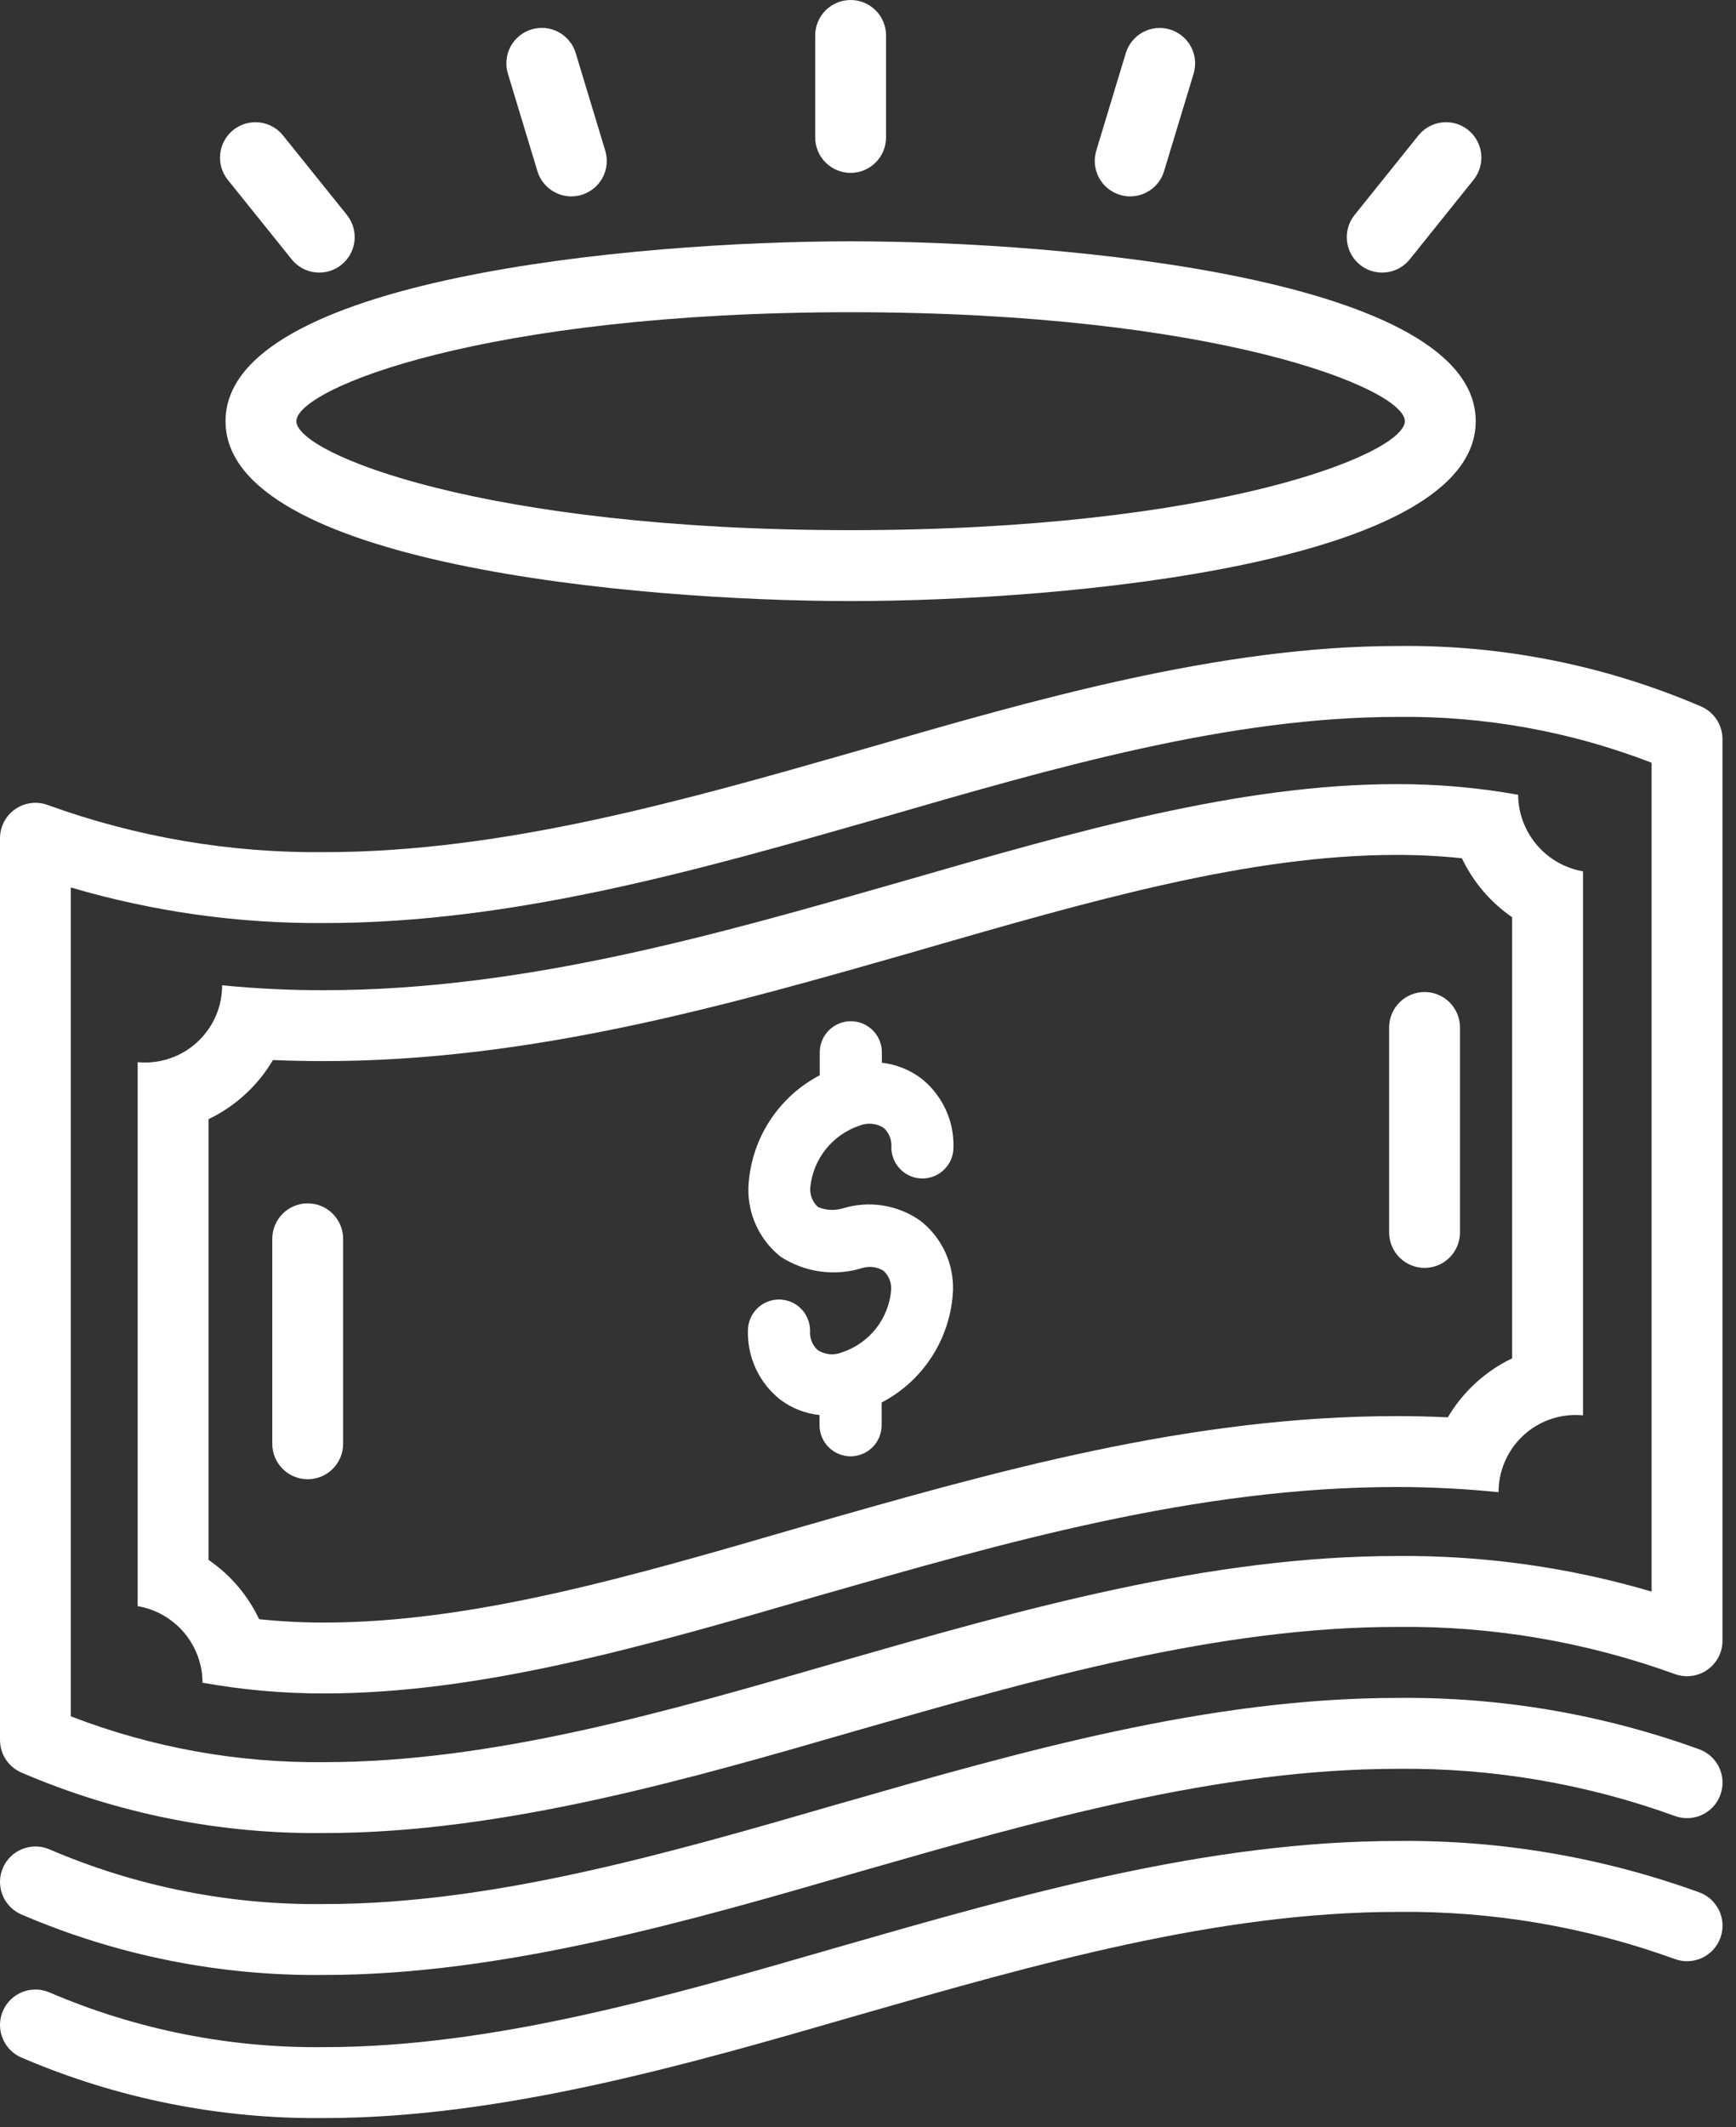
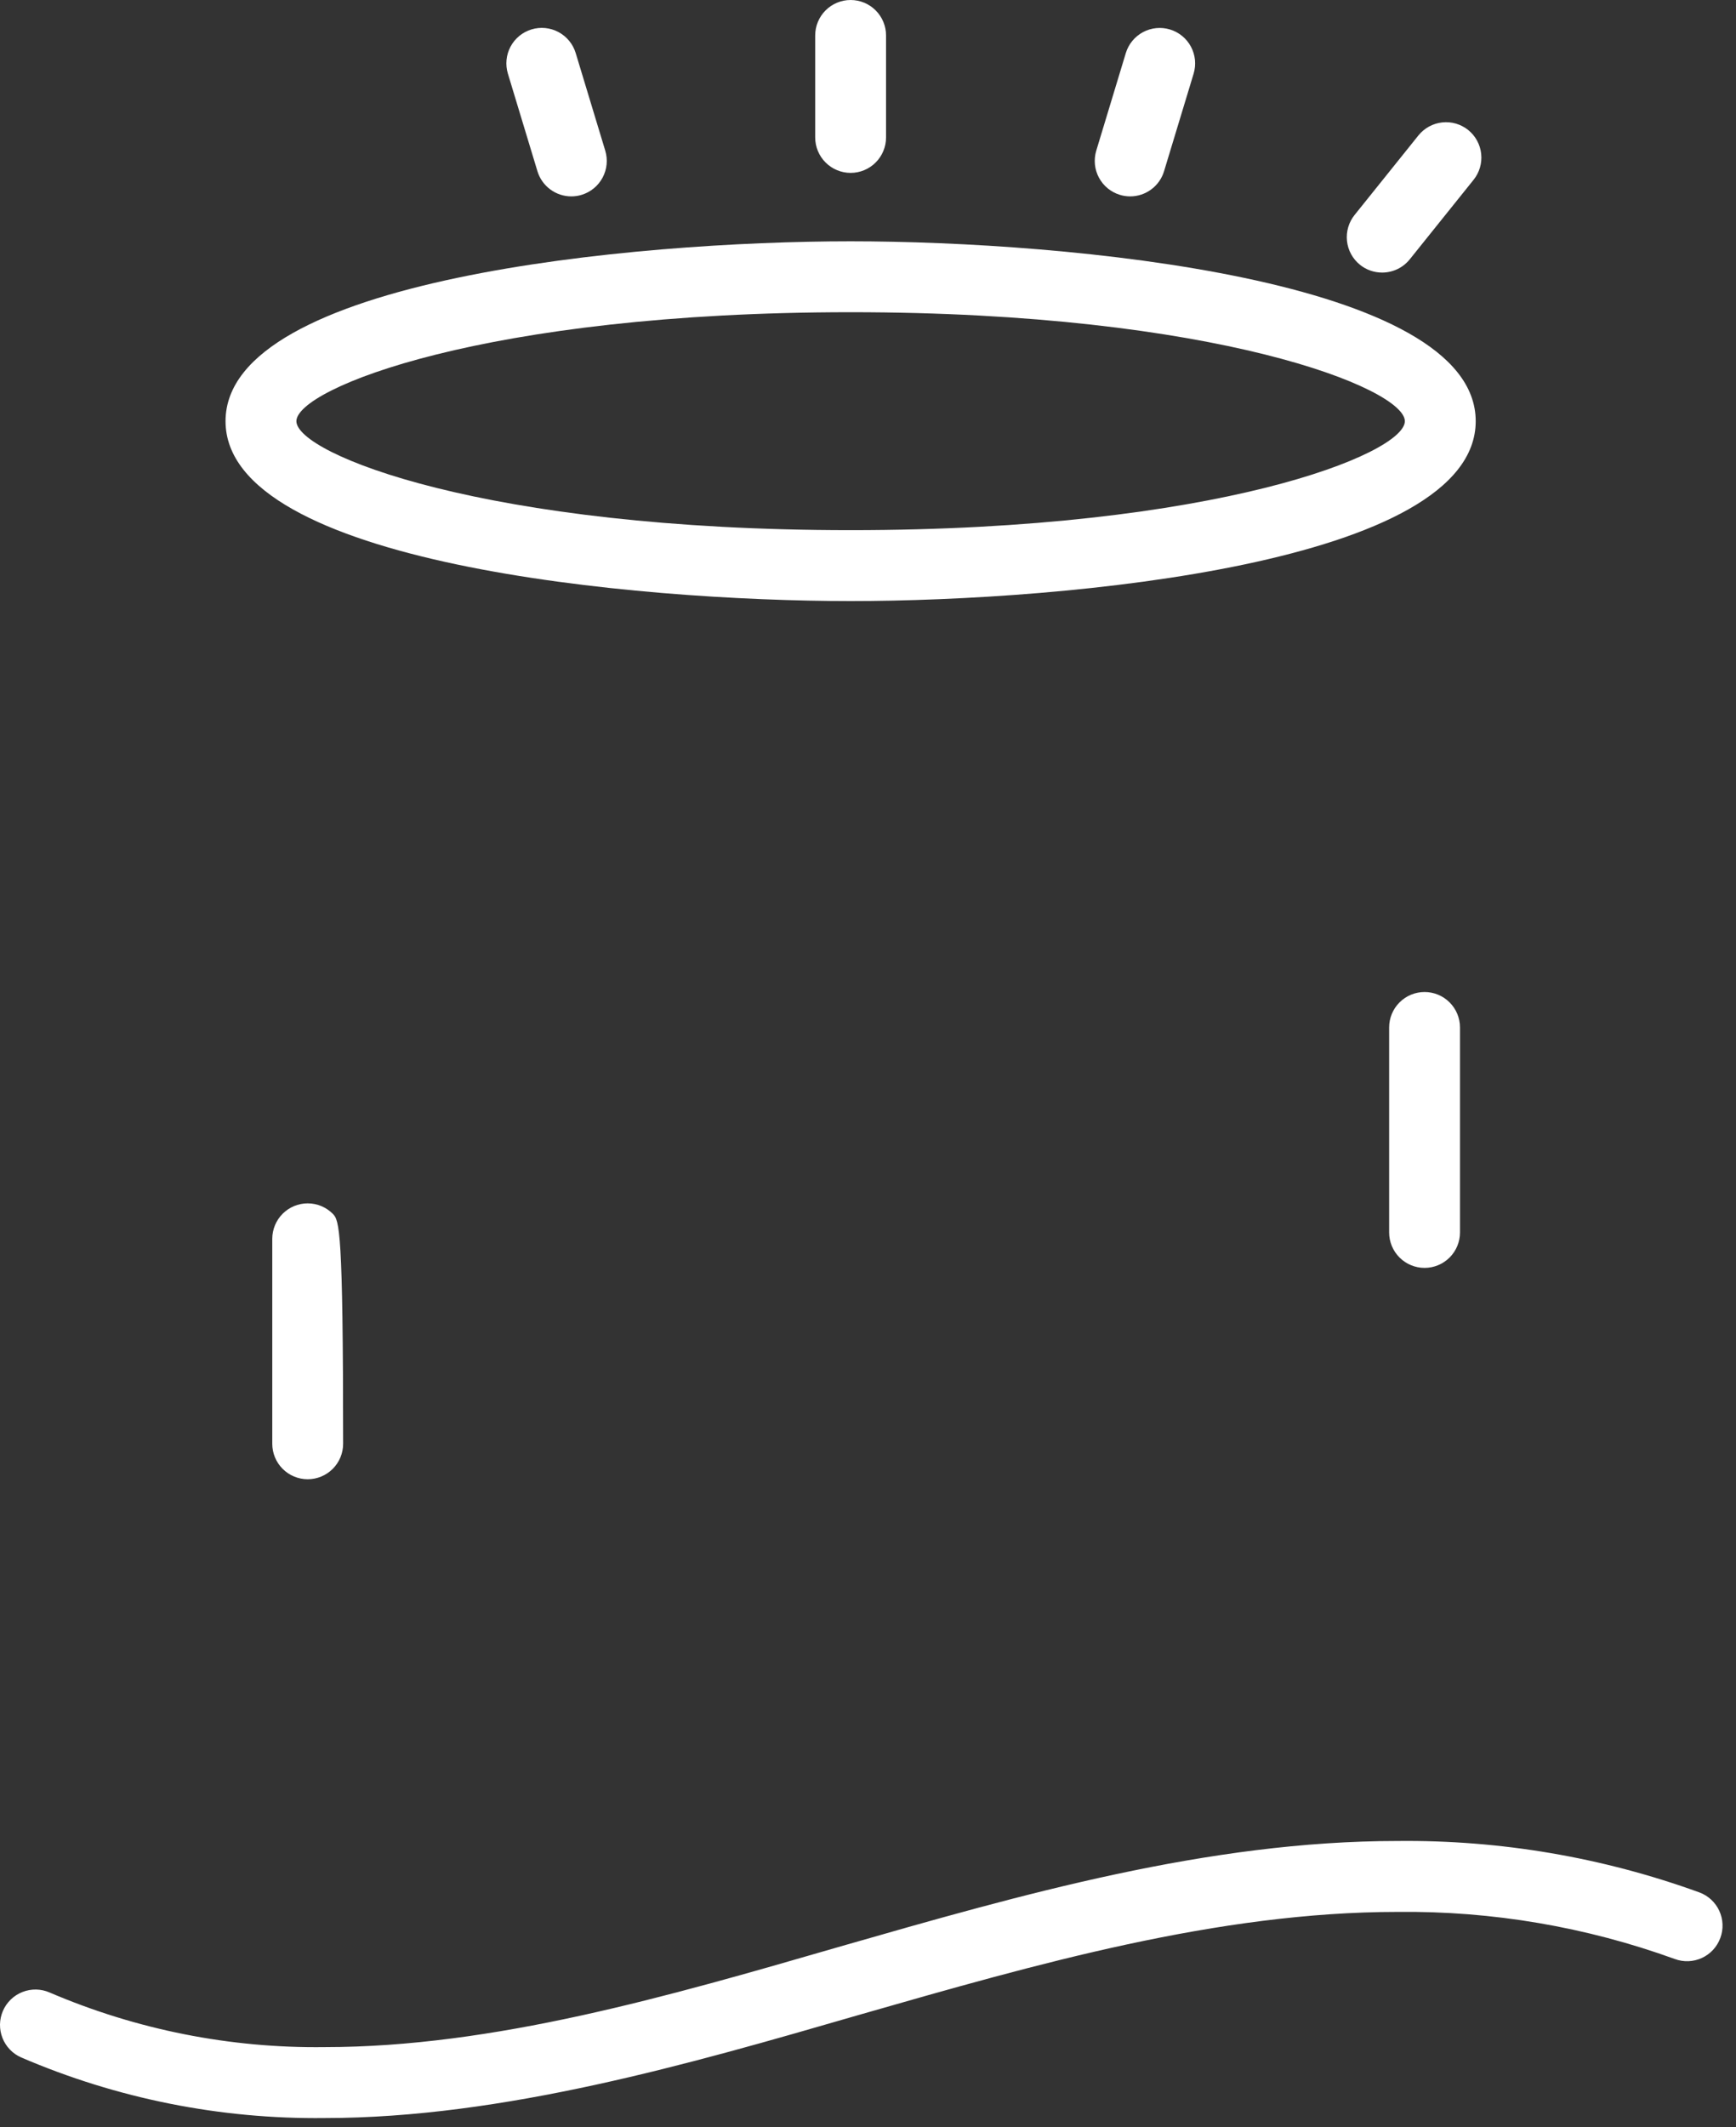
<svg xmlns="http://www.w3.org/2000/svg" width="98" height="120" viewBox="0 0 98 120" fill="none">
  <rect x="0" y="0" width="98" height="120" fill="#333333" stroke="none" />
  <path d="M48.019 13.613C35.814 13.613 12.732 15.734 12.732 23.761C12.732 31.788 35.814 33.908 48.019 33.908C60.224 33.908 83.306 31.787 83.306 23.761C83.306 15.735 60.228 13.613 48.019 13.613ZM48.019 29.908C27.377 29.908 16.732 25.6 16.732 23.761C16.732 21.922 27.377 17.613 48.019 17.613C68.661 17.613 79.306 21.922 79.306 23.761C79.306 25.6 68.666 29.908 48.019 29.908Z" fill="white" />
-   <path d="M96.036 39.858C90.629 37.534 84.794 36.371 78.909 36.443C68.843 36.443 58.234 39.514 48.881 42.222L48.569 42.312C38.676 45.143 28.446 48.072 18.329 48.072C12.999 48.129 7.702 47.228 2.691 45.412C2.389 45.301 2.064 45.265 1.745 45.306C1.425 45.347 1.12 45.465 0.856 45.649C0.592 45.833 0.376 46.079 0.227 46.364C0.078 46.65 0 46.967 6.12703e-05 47.289V98.159C-0 98.548 0.113 98.929 0.326 99.255C0.54 99.581 0.843 99.837 1.2 99.993C6.608 102.316 12.442 103.479 18.327 103.408C28.393 103.408 39.002 100.336 48.355 97.628L48.584 97.563C58.504 94.719 68.762 91.779 78.907 91.779C84.237 91.722 89.534 92.623 94.545 94.438C94.848 94.549 95.172 94.586 95.492 94.545C95.812 94.504 96.117 94.385 96.381 94.201C96.645 94.017 96.861 93.771 97.01 93.486C97.158 93.2 97.236 92.883 97.236 92.561V41.692C97.236 41.303 97.123 40.922 96.91 40.596C96.697 40.27 96.393 40.014 96.036 39.858ZM93.236 89.786C88.584 88.417 83.756 87.741 78.907 87.779C68.2 87.779 57.668 90.798 47.482 93.717L47.248 93.784C37.7 96.549 27.826 99.408 18.327 99.408C13.43 99.465 8.567 98.588 3.998 96.824V50.065C8.65 51.434 13.478 52.11 18.327 52.072C29.006 52.072 39.51 49.065 49.668 46.157L49.986 46.066C59.534 43.301 69.408 40.443 78.907 40.443C83.804 40.385 88.668 41.263 93.236 43.028V89.786Z" fill="white" />
-   <path d="M95.93 98.686C90.476 96.708 84.711 95.726 78.909 95.786C68.195 95.786 57.656 98.808 47.464 101.731L47.25 101.792C37.703 104.556 27.832 107.414 18.329 107.414C12.994 107.484 7.703 106.434 2.798 104.332C2.557 104.227 2.298 104.171 2.035 104.166C1.773 104.162 1.512 104.209 1.268 104.305C1.023 104.401 0.8 104.544 0.611 104.727C0.422 104.909 0.271 105.127 0.166 105.368C0.061 105.609 0.005 105.868 0 106.131C-0.004 106.393 0.043 106.654 0.139 106.899C0.235 107.143 0.379 107.366 0.561 107.555C0.743 107.744 0.961 107.895 1.202 108C6.61 110.323 12.444 111.486 18.329 111.414C28.399 111.414 39.005 108.344 48.357 105.636L48.566 105.575C58.493 102.73 68.758 99.786 78.909 99.786C84.239 99.729 89.536 100.629 94.547 102.445C94.794 102.536 95.055 102.577 95.318 102.567C95.581 102.556 95.838 102.494 96.077 102.384C96.315 102.274 96.53 102.118 96.708 101.925C96.886 101.732 97.024 101.505 97.115 101.259C97.207 101.012 97.249 100.75 97.239 100.487C97.229 100.224 97.167 99.966 97.057 99.727C96.947 99.487 96.79 99.273 96.597 99.094C96.404 98.915 96.177 98.777 95.93 98.686Z" fill="white" />
  <path d="M95.93 106.756C90.476 104.778 84.711 103.796 78.909 103.856C68.195 103.856 57.656 106.877 47.464 109.8L47.25 109.862C37.702 112.626 27.828 115.485 18.329 115.485C12.994 115.554 7.703 114.504 2.798 112.402C2.557 112.297 2.298 112.241 2.035 112.236C1.773 112.232 1.512 112.279 1.268 112.375C1.023 112.471 0.8 112.614 0.611 112.797C0.422 112.979 0.271 113.197 0.166 113.438C0.061 113.679 0.005 113.938 0 114.201C-0.004 114.463 0.043 114.724 0.139 114.969C0.235 115.213 0.379 115.436 0.561 115.625C0.743 115.814 0.961 115.965 1.202 116.07C6.61 118.393 12.444 119.557 18.329 119.486C28.395 119.486 39.004 116.414 48.357 113.706L48.566 113.646C58.493 110.8 68.758 107.857 78.909 107.857C84.239 107.799 89.536 108.7 94.547 110.515C94.794 110.606 95.055 110.647 95.318 110.637C95.581 110.626 95.838 110.564 96.077 110.454C96.315 110.344 96.53 110.188 96.708 109.995C96.886 109.802 97.024 109.575 97.115 109.329C97.207 109.082 97.249 108.82 97.239 108.557C97.229 108.294 97.167 108.036 97.057 107.797C96.947 107.558 96.79 107.343 96.597 107.164C96.404 106.985 96.177 106.847 95.93 106.756Z" fill="white" />
-   <path d="M50.986 49.709C40.481 52.715 29.612 55.86 18.277 55.86C16.361 55.864 14.447 55.772 12.54 55.584C12.54 56.156 12.428 56.722 12.21 57.251C11.991 57.779 11.67 58.259 11.266 58.664C10.862 59.069 10.382 59.389 9.854 59.608C9.325 59.827 8.759 59.94 8.187 59.94C8.05 59.94 7.911 59.934 7.771 59.921V90.608C8.793 90.781 9.72 91.31 10.39 92.1C11.06 92.891 11.43 93.892 11.434 94.928C13.698 95.334 15.994 95.536 18.294 95.533C27.158 95.533 36.403 92.872 46.148 90.038C56.654 87.032 67.523 83.887 78.858 83.887C80.774 83.888 82.689 83.986 84.595 84.18C84.595 83.608 84.707 83.042 84.925 82.513C85.144 81.985 85.464 81.504 85.869 81.1C86.273 80.695 86.753 80.374 87.281 80.155C87.81 79.936 88.376 79.824 88.948 79.824C89.085 79.824 89.224 79.83 89.363 79.843V49.156C88.344 48.978 87.419 48.448 86.75 47.659C86.081 46.869 85.709 45.871 85.7 44.836C83.436 44.43 81.14 44.23 78.84 44.236C69.993 44.231 60.749 46.892 50.986 49.709ZM85.363 51.746V76.628C84.489 77.046 83.694 77.611 83.013 78.299C82.519 78.796 82.088 79.352 81.732 79.956C80.772 79.91 79.818 79.887 78.858 79.887C67.08 79.887 56.047 83.044 45.377 86.098L45.031 86.198C35.595 88.942 26.681 91.534 18.294 91.534C17.069 91.535 15.845 91.472 14.627 91.345C13.99 89.995 13.004 88.84 11.771 87.999V63.136C12.645 62.718 13.44 62.153 14.122 61.465C14.619 60.966 15.051 60.406 15.408 59.799C16.342 59.84 17.294 59.86 18.277 59.86C30.055 59.86 41.088 56.702 51.758 53.649L52.095 53.549C61.58 50.813 70.539 48.228 78.84 48.228C80.071 48.226 81.302 48.289 82.526 48.417C83.164 49.756 84.143 50.904 85.363 51.746Z" fill="white" />
-   <path d="M17.37 67.886C16.84 67.886 16.331 68.097 15.956 68.472C15.581 68.847 15.37 69.356 15.37 69.886V81.449C15.37 81.979 15.581 82.488 15.956 82.863C16.331 83.238 16.84 83.449 17.37 83.449C17.901 83.449 18.409 83.238 18.784 82.863C19.159 82.488 19.37 81.979 19.37 81.449V69.886C19.37 69.356 19.159 68.847 18.784 68.472C18.409 68.097 17.901 67.886 17.37 67.886Z" fill="white" />
+   <path d="M17.37 67.886C16.84 67.886 16.331 68.097 15.956 68.472C15.581 68.847 15.37 69.356 15.37 69.886V81.449C15.37 81.979 15.581 82.488 15.956 82.863C16.331 83.238 16.84 83.449 17.37 83.449C17.901 83.449 18.409 83.238 18.784 82.863C19.159 82.488 19.37 81.979 19.37 81.449C19.37 69.356 19.159 68.847 18.784 68.472C18.409 68.097 17.901 67.886 17.37 67.886Z" fill="white" />
  <path d="M78.419 69.526C78.419 70.056 78.63 70.565 79.005 70.94C79.38 71.315 79.889 71.526 80.419 71.526C80.95 71.526 81.458 71.315 81.833 70.94C82.208 70.565 82.419 70.056 82.419 69.526V57.963C82.419 57.433 82.208 56.924 81.833 56.549C81.458 56.174 80.95 55.963 80.419 55.963C79.889 55.963 79.38 56.174 79.005 56.549C78.63 56.924 78.419 57.433 78.419 57.963V69.526Z" fill="white" />
-   <path d="M48.527 63.499C48.748 63.41 48.987 63.375 49.224 63.398C49.46 63.42 49.688 63.5 49.888 63.629C50.038 63.768 50.156 63.939 50.23 64.129C50.305 64.32 50.335 64.525 50.319 64.729C50.319 65.194 50.504 65.64 50.833 65.969C51.161 66.297 51.607 66.482 52.072 66.482C52.537 66.482 52.983 66.297 53.312 65.969C53.64 65.64 53.825 65.194 53.825 64.729C53.845 63.981 53.69 63.239 53.372 62.562C53.054 61.885 52.582 61.291 51.994 60.829C51.348 60.347 50.585 60.044 49.783 59.953V59.364C49.783 59.134 49.738 58.906 49.65 58.693C49.562 58.48 49.432 58.287 49.27 58.124C49.107 57.962 48.914 57.833 48.701 57.744C48.488 57.656 48.26 57.611 48.03 57.611C47.565 57.611 47.119 57.796 46.791 58.124C46.462 58.453 46.277 58.899 46.277 59.364V60.659C45.108 61.27 44.12 62.178 43.413 63.291C42.706 64.405 42.304 65.685 42.248 67.003C42.228 67.751 42.384 68.493 42.702 69.17C43.02 69.847 43.492 70.441 44.08 70.903C44.76 71.343 45.53 71.626 46.333 71.733C47.136 71.839 47.953 71.766 48.724 71.518C48.671 71.531 48.724 71.518 48.737 71.518C48.928 71.468 49.128 71.457 49.324 71.486C49.519 71.515 49.707 71.584 49.875 71.688C50.026 71.827 50.142 71.998 50.217 72.188C50.292 72.379 50.322 72.584 50.306 72.788C50.237 73.581 49.935 74.336 49.44 74.96C48.945 75.583 48.277 76.047 47.52 76.294C47.3 76.383 47.061 76.418 46.824 76.395C46.587 76.372 46.36 76.293 46.16 76.163C46.01 76.024 45.892 75.853 45.818 75.663C45.743 75.472 45.712 75.267 45.728 75.063C45.728 74.598 45.543 74.152 45.215 73.823C44.886 73.495 44.44 73.31 43.975 73.31C43.51 73.31 43.064 73.495 42.736 73.823C42.407 74.152 42.222 74.598 42.222 75.063C42.202 75.811 42.358 76.553 42.676 77.23C42.994 77.907 43.466 78.501 44.054 78.963C44.698 79.447 45.463 79.745 46.264 79.827V80.402C46.264 80.867 46.449 81.313 46.778 81.642C47.106 81.97 47.552 82.155 48.017 82.155C48.482 82.155 48.928 81.97 49.257 81.642C49.585 81.313 49.77 80.867 49.77 80.402V79.12C50.94 78.51 51.928 77.602 52.635 76.488C53.342 75.374 53.744 74.094 53.799 72.776C53.819 72.028 53.664 71.286 53.346 70.609C53.028 69.932 52.556 69.338 51.968 68.876C51.333 68.425 50.602 68.127 49.832 68.007C49.063 67.886 48.276 67.947 47.533 68.183C47.586 68.169 47.533 68.183 47.52 68.183C47.074 68.304 46.599 68.272 46.173 68.091C46.023 67.952 45.905 67.781 45.831 67.591C45.756 67.4 45.725 67.195 45.741 66.991C45.818 66.202 46.122 65.452 46.617 64.832C47.111 64.212 47.775 63.749 48.527 63.499V63.499Z" fill="white" />
  <path d="M48.019 9.753C48.55 9.753 49.058 9.542 49.433 9.167C49.808 8.792 50.019 8.283 50.019 7.753V2C50.019 1.47 49.808 0.961 49.433 0.586C49.058 0.211 48.55 0 48.019 0C47.489 0 46.98 0.211 46.605 0.586C46.23 0.961 46.019 1.47 46.019 2V7.753C46.019 8.283 46.23 8.792 46.605 9.167C46.98 9.542 47.489 9.753 48.019 9.753V9.753Z" fill="white" />
  <path d="M30.339 9.658C30.463 10.069 30.716 10.429 31.061 10.684C31.405 10.94 31.823 11.079 32.252 11.079C32.449 11.079 32.645 11.05 32.833 10.992C33.341 10.838 33.766 10.489 34.017 10.021C34.267 9.554 34.321 9.006 34.167 8.498L32.499 2.993C32.345 2.485 31.996 2.06 31.528 1.81C31.061 1.559 30.513 1.505 30.005 1.659C29.754 1.735 29.52 1.86 29.316 2.027C29.113 2.193 28.945 2.398 28.821 2.63C28.697 2.862 28.62 3.116 28.595 3.377C28.569 3.639 28.595 3.903 28.671 4.154L30.339 9.658Z" fill="white" />
-   <path d="M16.465 14.63C16.652 14.864 16.889 15.052 17.159 15.181C17.429 15.311 17.725 15.378 18.024 15.377C18.48 15.378 18.922 15.222 19.276 14.936C19.481 14.771 19.651 14.568 19.777 14.338C19.904 14.107 19.983 13.854 20.012 13.593C20.04 13.332 20.017 13.068 19.943 12.816C19.869 12.564 19.747 12.329 19.582 12.124L15.977 7.641C15.645 7.228 15.162 6.963 14.635 6.906C14.108 6.849 13.579 7.003 13.166 7.335C12.961 7.5 12.791 7.703 12.665 7.933C12.539 8.164 12.459 8.416 12.431 8.678C12.402 8.939 12.425 9.203 12.499 9.455C12.573 9.707 12.696 9.942 12.86 10.147L16.465 14.63Z" fill="white" />
  <path d="M63.219 10.992C63.407 11.05 63.603 11.079 63.8 11.079C64.229 11.079 64.647 10.94 64.991 10.684C65.336 10.429 65.589 10.069 65.713 9.658L67.381 4.158C67.457 3.907 67.483 3.643 67.458 3.381C67.432 3.12 67.355 2.866 67.231 2.634C67.107 2.402 66.939 2.197 66.736 2.031C66.532 1.864 66.299 1.739 66.047 1.663C65.539 1.509 64.992 1.563 64.524 1.813C64.056 2.064 63.707 2.489 63.553 2.997L61.885 8.502C61.733 9.009 61.787 9.556 62.037 10.023C62.287 10.49 62.712 10.838 63.219 10.992Z" fill="white" />
  <path d="M76.771 14.936C77.126 15.222 77.568 15.378 78.023 15.377C78.322 15.377 78.618 15.31 78.888 15.181C79.158 15.052 79.395 14.863 79.583 14.63L83.183 10.147C83.516 9.734 83.672 9.206 83.615 8.679C83.559 8.152 83.296 7.668 82.883 7.335C82.678 7.17 82.443 7.048 82.191 6.974C81.939 6.9 81.675 6.877 81.414 6.906C81.153 6.934 80.9 7.014 80.669 7.14C80.439 7.266 80.236 7.436 80.071 7.641L76.471 12.124C76.138 12.537 75.983 13.065 76.039 13.592C76.095 14.119 76.359 14.603 76.771 14.936Z" fill="white" />
</svg>